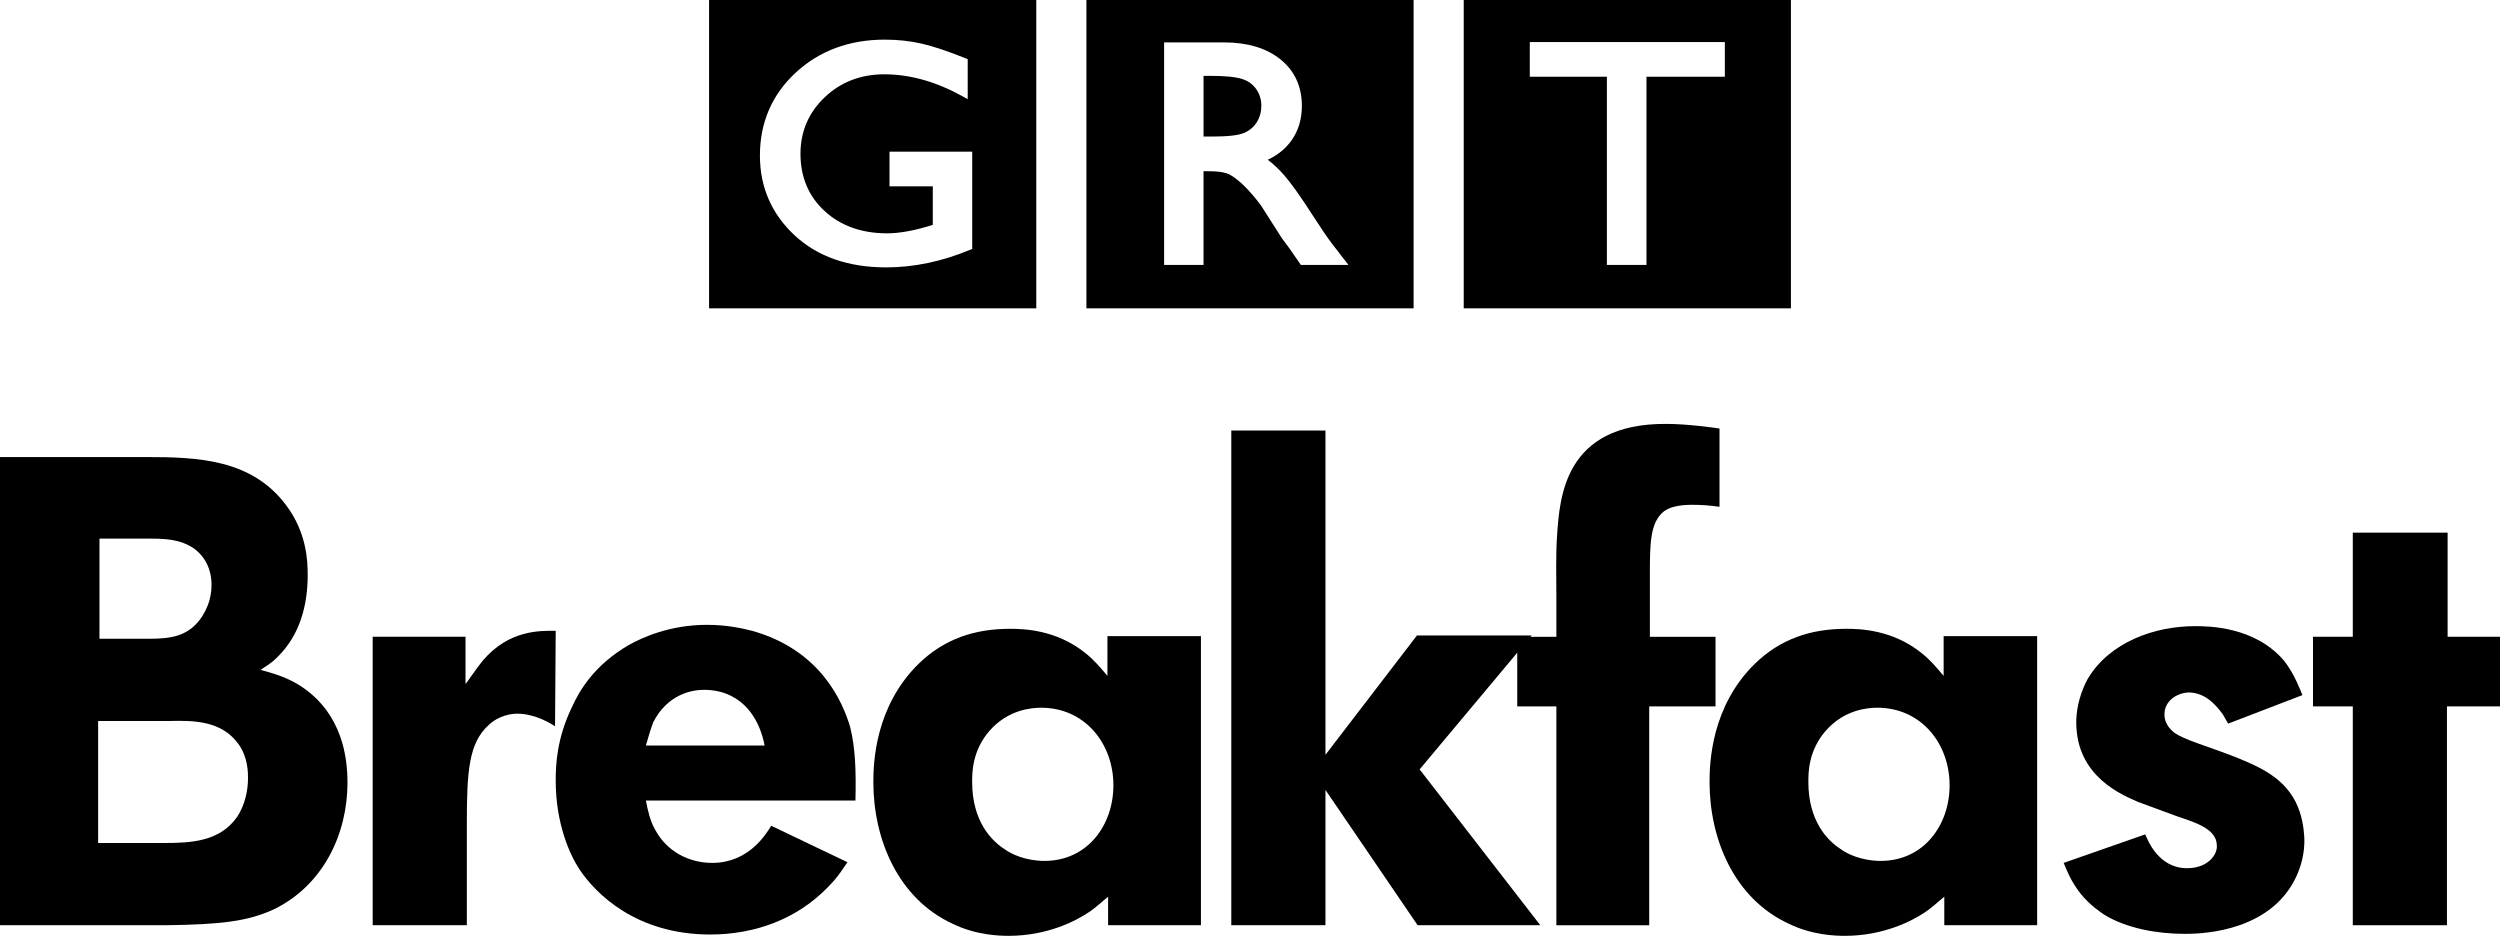
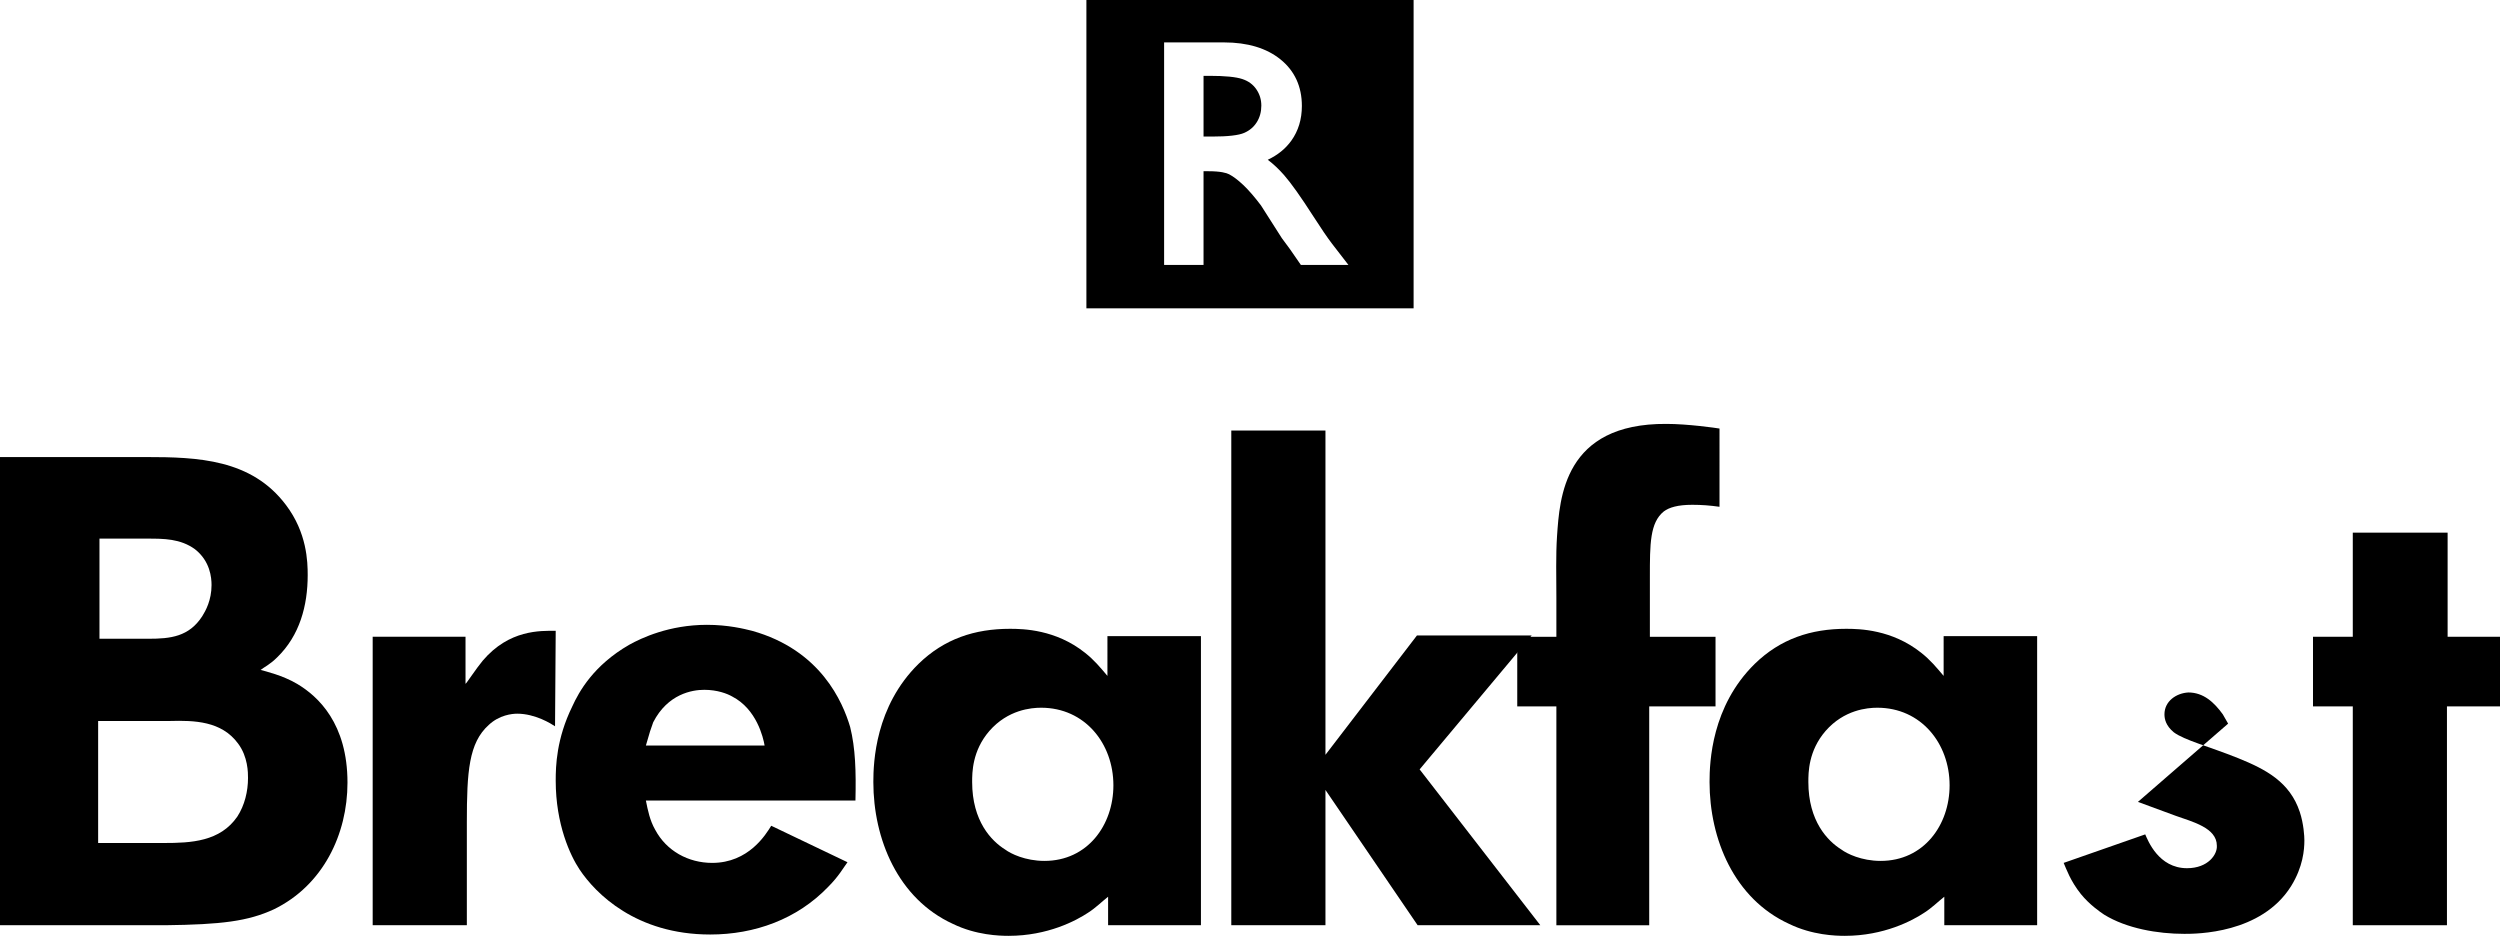
<svg xmlns="http://www.w3.org/2000/svg" xmlns:ns1="http://sodipodi.sourceforge.net/DTD/sodipodi-0.dtd" xmlns:ns2="http://www.inkscape.org/namespaces/inkscape" version="1.1" id="圖層_1" x="0px" y="0px" width="471.245" height="176.404" viewBox="0 0 471.245 176.404" xml:space="preserve" ns1:docname="GRT_Breakfast_2013_(unboxed).svg" ns2:version="0.92.4 (5da689c313, 2019-01-14)">
  <defs id="defs907" />
  <ns1:namedview pagecolor="#ffffff" bordercolor="#666666" borderopacity="1" objecttolerance="10" gridtolerance="10" guidetolerance="10" ns2:pageopacity="0" ns2:pageshadow="2" ns2:window-width="1360" ns2:window-height="706" id="namedview905" showgrid="false" ns2:zoom="0.61250742" ns2:cx="232.11609" ns2:cy="85.774933" ns2:window-x="-8" ns2:window-y="-8" ns2:window-maximized="1" ns2:current-layer="圖層_1" />
  <style type="text/css" id="style861">
	.st0{fill:url(#SVGID_1_);}
	.st1{fill:#FFFFFF;}
</style>
  <linearGradient id="SVGID_1_" gradientUnits="userSpaceOnUse" x1="266.934" y1="402.779" x2="266.934" y2="-7.073" gradientTransform="matrix(1,0,0,-1,0,385.89)">
    <stop offset="0" style="stop-color:#FFAE00" id="stop863" />
    <stop offset="1" style="stop-color:#E86D15" id="stop865" />
  </linearGradient>
  <g id="g882" style="fill:#000000" transform="translate(-33.233,-102.022)">
    <g id="g880" style="fill:#000000">
-       <path class="st1" d="m 166.892,102.022 v 58.122 h 61.677 v -58.122 z m 49.6,46.921 -0.42,0.175 c -5.277,2.193 -10.591,3.306 -15.795,3.306 -7.164,0 -12.981,-2.041 -17.288,-6.066 -4.321,-4.036 -6.512,-9.086 -6.512,-15.008 0,-6.231 2.268,-11.491 6.741,-15.634 4.459,-4.129 10.116,-6.224 16.816,-6.224 2.427,0 4.765,0.255 6.949,0.758 2.168,0.5 4.937,1.424 8.232,2.748 l 0.428,0.172 v 7.546 l -1.013,-0.563 c -4.931,-2.738 -9.883,-4.126 -14.717,-4.126 -4.429,0 -8.211,1.461 -11.24,4.344 -3.02,2.873 -4.551,6.45 -4.551,10.631 0,4.39 1.529,8.022 4.543,10.798 3.03,2.791 6.999,4.205 11.795,4.205 2.347,0 5.207,-0.527 8.502,-1.567 l 0.1,-0.03 v -7.264 h -8.161 v -6.535 h 15.593 v 18.333 z" id="path870" style="fill:#000000" ns2:connector-curvature="0" />
      <g id="g876" style="fill:#000000">
        <path class="st1" d="m 238.017,102.022 v 58.122 h 61.677 v -58.122 z m 40.428,49.937 -2.052,-2.968 c -0.071,-0.113 -0.18,-0.257 -0.341,-0.464 l -1.192,-1.612 -3.934,-6.17 c -1.195,-1.585 -2.327,-2.895 -3.337,-3.85 -0.992,-0.938 -1.891,-1.618 -2.67,-2.021 -0.509,-0.262 -1.603,-0.576 -3.923,-0.576 h -0.898 v 17.662 h -7.432 v -41.944 h 11.3 c 4.428,0 8.007,1.077 10.637,3.202 2.675,2.16 4.031,5.114 4.031,8.78 0,2.496 -0.665,4.692 -1.978,6.526 -1.089,1.522 -2.583,2.733 -4.451,3.614 1.045,0.786 2.075,1.754 3.073,2.889 1.311,1.491 3.169,4.109 5.523,7.779 1.458,2.277 2.642,4.01 3.517,5.153 l 3.092,4.002 z" id="path872" style="fill:#000000" ns2:connector-curvature="0" />
        <path class="st1" d="m 267.408,116.921 c -1.21,-0.401 -3.287,-0.604 -6.171,-0.604 h -1.138 v 11.446 h 1.624 c 2.965,0 5.001,-0.235 6.05,-0.697 1.025,-0.451 1.799,-1.112 2.367,-2.018 0.565,-0.902 0.851,-1.948 0.851,-3.109 0,-1.148 -0.308,-2.158 -0.943,-3.086 -0.628,-0.918 -1.491,-1.549 -2.64,-1.931 z" id="path874" style="fill:#000000" ns2:connector-curvature="0" />
      </g>
-       <path class="st1" d="m 309.142,102.022 v 58.122 h 61.677 v -58.122 z m 49.223,14.469 h -14.776 v 35.468 h -7.461 v -35.468 h -14.533 v -6.535 h 36.769 z" id="path878" style="fill:#000000" ns2:connector-curvature="0" />
    </g>
  </g>
  <g id="g902" style="fill:#000000" transform="translate(-33.233,-102.022)">
    <path class="st1" d="m 60.733,188.176 c 9.75,0 19.875,0.375 26.375,9 4,5.25 4.125,10.75 4.125,13.25 0,5.75 -1.5,11.375 -5.75,15.5 -1.375,1.375 -2.5,1.875 -3.125,2.375 0.875,0.25 4.125,1 6.875,2.625 4,2.375 9.5,7.5 9.5,18.625 0,9.75 -4.625,19.375 -13.875,23.875 -4.875,2.25 -9.875,2.875 -20.5,3 H 33.233 v -88.25 z m -9,72.75 H 64.108 c 5.125,0 10.625,-0.25 13.875,-5 1.375,-2.125 2,-4.75 2,-7.25 0,-1 0,-4 -1.875,-6.5 -3.125,-4.25 -8.25,-4.375 -12.875,-4.25 H 51.733 Z m 0.25,-38.5 h 9.25 c 4.125,0 7.625,-0.375 10.125,-4.25 0.625,-1 1.75,-3 1.75,-5.875 0,-1.375 -0.25,-4.5 -3.125,-6.75 -2.75,-2 -5.875,-2 -9,-2 h -9 z" id="path884" style="fill:#000000" ns2:connector-curvature="0" />
    <path class="st1" d="m 137.857,238.926 c -0.75,-0.5 -3.75,-2.375 -7.125,-2.375 -1,0 -3.375,0.25 -5.375,2.125 -3.75,3.375 -4.125,8.75 -4.125,18.375 v 19.375 h -17.75 v -54.375 h 17.5 v 8.875 c 0.125,0 2,-2.875 3.25,-4.375 5,-5.875 10.875,-5.625 13.75,-5.625 z" id="path886" style="fill:#000000" ns2:connector-curvature="0" />
    <path class="st1" d="m 154.982,252.926 c 0.375,1.875 0.75,3.75 1.75,5.5 2.125,4 6.25,6.25 10.75,6.25 6.875,0 10.125,-5.375 11.125,-7 l 14.375,6.875 c -0.75,1 -1.625,2.625 -3.625,4.625 -5.875,6.125 -13.875,9 -22.25,9 -14,0 -21.625,-7.75 -24.625,-12.25 -1.75,-2.625 -4.5,-8.5 -4.5,-16.75 0,-2.75 0.125,-7.875 3.125,-14 1.25,-2.75 4,-7.75 10.75,-11.625 2.25,-1.25 7.5,-3.75 14.625,-3.75 4,0 7,0.75 8.5,1.125 13,3.625 17.125,13.5 18.5,18.125 1,4 1.125,8.375 1,13.875 z m 22.375,-10.375 c -0.25,-1.5 -1.5,-6.875 -6.125,-9.25 -0.875,-0.5 -2.75,-1.25 -5.25,-1.25 -2.25,0 -6.875,0.75 -9.625,6.125 -0.375,1 -0.75,2.125 -1.375,4.375 z" id="path888" style="fill:#000000" ns2:connector-curvature="0" />
    <path class="st1" d="m 241.982,221.926 h 17.625 v 54.5 h -17.5 v -5.375 c -1.25,1 -2.375,2.125 -3.75,3 -2.25,1.5 -7.625,4.375 -15,4.375 -1.75,0 -6.125,-0.125 -10.5,-2.25 -10.375,-4.75 -15,-16 -15,-26.75 0,-3.75 0.375,-14.25 8.5,-22.25 4.875,-4.75 10.625,-6.625 17.25,-6.625 2.5,0 8.625,0.125 14.125,4.5 1.75,1.375 2.875,2.75 4.25,4.375 z m -22.25,17.875 c -3.25,3.75 -3.25,7.875 -3.25,9.625 0,7.375 3.625,11.125 6.25,12.75 1,0.75 3.75,2.125 7.375,2.125 8.125,0 13,-6.75 13,-14.25 0,-7.875 -5.375,-14.625 -13.625,-14.625 -1.875,0 -6.25,0.375 -9.75,4.375 z" id="path890" style="fill:#000000" ns2:connector-curvature="0" />
    <path class="st1" d="m 283.079,183.176 v 61.125 l 17.25,-22.5 h 21.625 l -21.125,25.25 22.75,29.375 h -23.125 l -17.375,-25.5 v 25.5 h -17.75 v -93.25 z" id="path892" style="fill:#000000" ns2:connector-curvature="0" />
    <path class="st1" d="m 357.356,197.551 c -1.75,-0.25 -3.375,-0.375 -5.125,-0.375 -2.75,0 -4.375,0.5 -5.375,1.25 -2.625,2.125 -2.625,6.125 -2.625,12.375 v 11.25 h 12.375 v 13.125 h -12.5 v 41.25 h -17.5 v -41.25 h -7.375 v -13.125 h 7.375 v -7.375 c 0,-4 -0.125,-7.875 0.125,-11.625 0.5,-7.125 1.25,-21.25 20.625,-21.125 4,0 9.25,0.75 10,0.875 z" id="path894" style="fill:#000000" ns2:connector-curvature="0" />
    <path class="st1" d="m 399.605,221.926 h 17.625 v 54.5 h -17.5 v -5.375 c -1.25,1 -2.375,2.125 -3.75,3 -2.25,1.5 -7.625,4.375 -15,4.375 -1.75,0 -6.125,-0.125 -10.5,-2.25 -10.375,-4.75 -15,-16 -15,-26.75 0,-3.75 0.375,-14.25 8.5,-22.25 4.875,-4.75 10.625,-6.625 17.25,-6.625 2.5,0 8.625,0.125 14.125,4.5 1.75,1.375 2.875,2.75 4.25,4.375 z m -22.25,17.875 c -3.25,3.75 -3.25,7.875 -3.25,9.625 0,7.375 3.625,11.125 6.25,12.75 1,0.75 3.75,2.125 7.375,2.125 8.125,0 13,-6.75 13,-14.25 0,-7.875 -5.375,-14.625 -13.625,-14.625 -1.875,0 -6.25,0.375 -9.75,4.375 z" id="path896" style="fill:#000000" ns2:connector-curvature="0" />
-     <path class="st1" d="m 453.229,238.426 c -0.375,-0.625 -0.625,-1.125 -1,-1.75 -1.625,-2.25 -3.625,-4.125 -6.5,-4.125 -2.25,0.125 -4.5,1.625 -4.5,4.125 0,0.875 0.25,2.125 1.75,3.375 2,1.5 6.5,2.625 12.125,4.875 5.25,2.125 9.75,4.5 11.625,10.125 0.75,2.25 0.875,4.625 0.875,5.375 0,1.75 -0.25,5 -2.5,8.625 -5.625,9 -17.875,9 -20.125,9 -5,0 -10.875,-1 -15.125,-3.625 -0.75,-0.5 -2.75,-1.875 -4.375,-3.875 -2,-2.5 -2.75,-4.75 -3.25,-5.875 l 15.375,-5.375 c 0.5,1.125 2.5,6.375 7.875,6.375 4,0 5.75,-2.625 5.625,-4.25 0,-3.375 -4.625,-4.5 -7.75,-5.625 l -7.125,-2.625 c -2.75,-1.25 -11.625,-4.625 -11.625,-15 0,-1.5 0.25,-4.625 2.125,-8.125 4.125,-7 12.625,-10 20.25,-10 2.375,0 11.375,0 16.875,6.625 1.875,2.375 3.125,5.75 3.375,6.375 z" id="path898" style="fill:#000000" ns2:connector-curvature="0" />
+     <path class="st1" d="m 453.229,238.426 c -0.375,-0.625 -0.625,-1.125 -1,-1.75 -1.625,-2.25 -3.625,-4.125 -6.5,-4.125 -2.25,0.125 -4.5,1.625 -4.5,4.125 0,0.875 0.25,2.125 1.75,3.375 2,1.5 6.5,2.625 12.125,4.875 5.25,2.125 9.75,4.5 11.625,10.125 0.75,2.25 0.875,4.625 0.875,5.375 0,1.75 -0.25,5 -2.5,8.625 -5.625,9 -17.875,9 -20.125,9 -5,0 -10.875,-1 -15.125,-3.625 -0.75,-0.5 -2.75,-1.875 -4.375,-3.875 -2,-2.5 -2.75,-4.75 -3.25,-5.875 l 15.375,-5.375 c 0.5,1.125 2.5,6.375 7.875,6.375 4,0 5.75,-2.625 5.625,-4.25 0,-3.375 -4.625,-4.5 -7.75,-5.625 l -7.125,-2.625 z" id="path898" style="fill:#000000" ns2:connector-curvature="0" />
    <path class="st1" d="m 494.603,222.051 h 9.875 v 13.125 h -10 v 41.25 h -17.75 v -41.25 h -7.5 v -13.125 h 7.5 v -19.625 h 17.875 z" id="path900" style="fill:#000000" ns2:connector-curvature="0" />
  </g>
</svg>